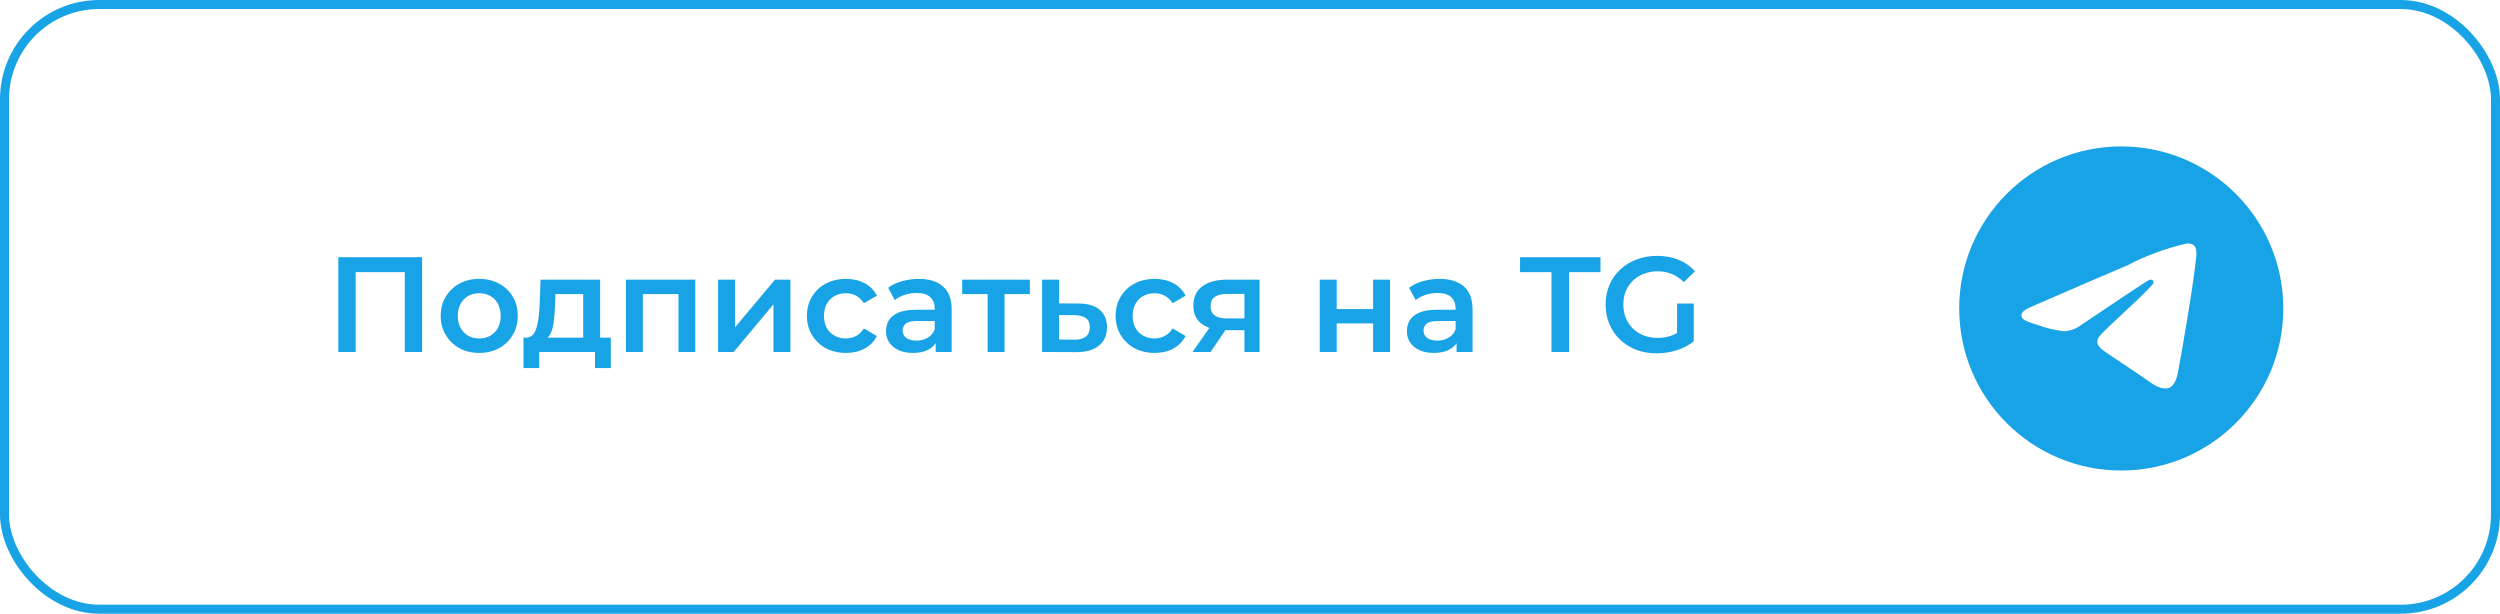
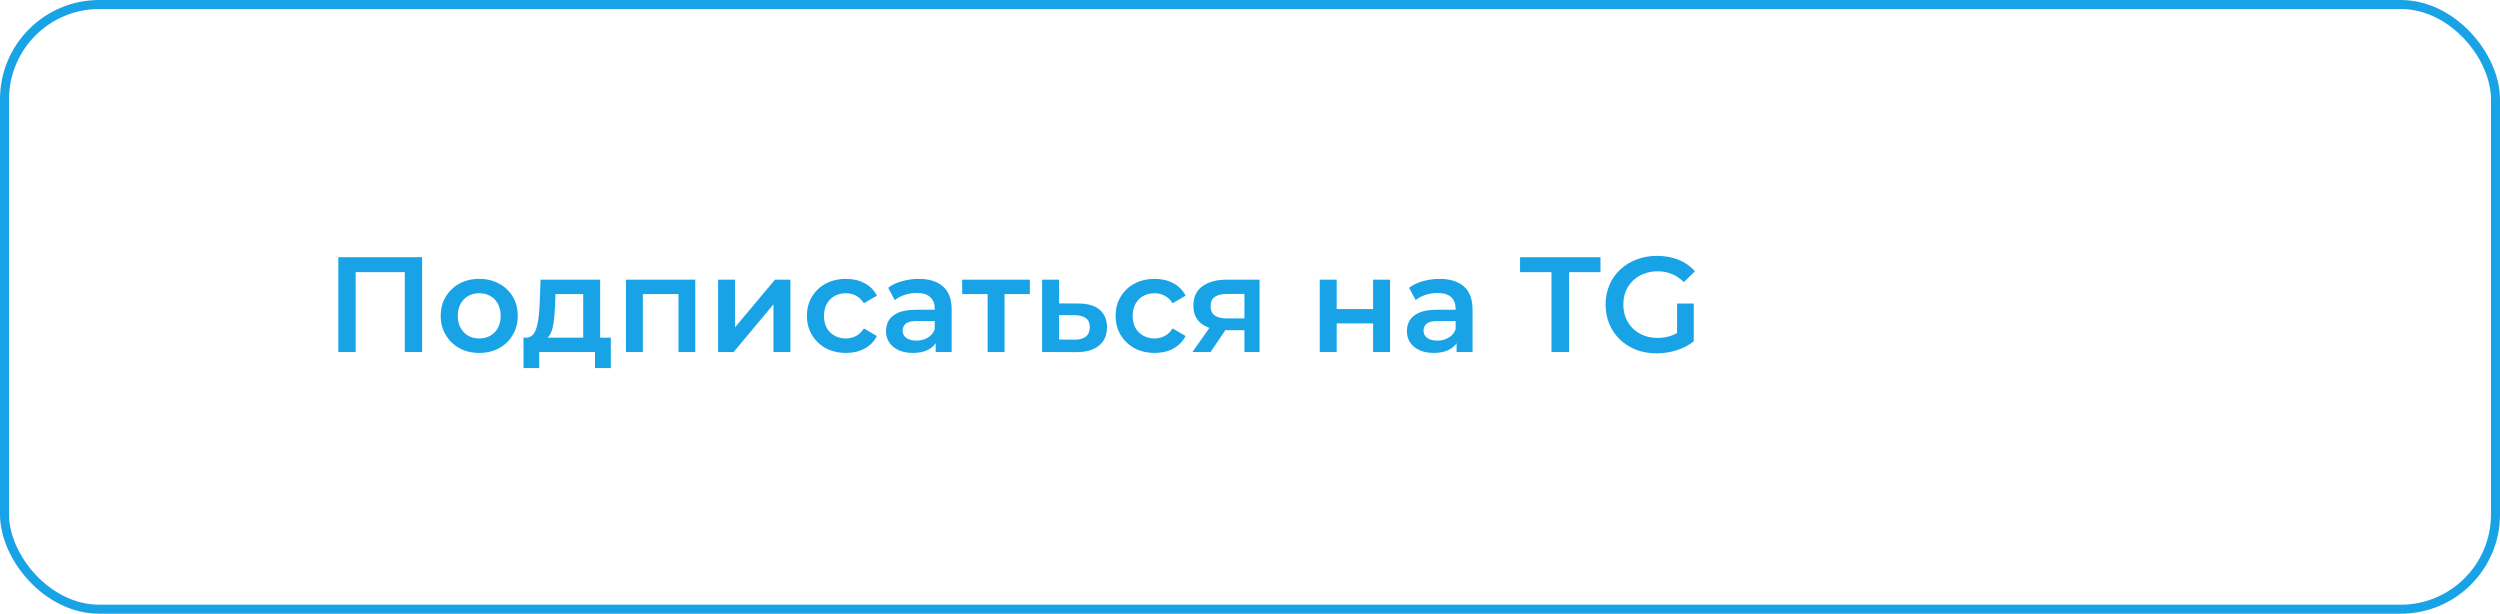
<svg xmlns="http://www.w3.org/2000/svg" width="277" height="68" viewBox="0 0 277 68" fill="none">
  <path d="M37.485 39V28.5H46.77V39H44.85V29.67L45.3 30.15H38.955L39.405 29.67V39H37.485ZM53.091 39.105C52.271 39.105 51.541 38.93 50.901 38.58C50.261 38.22 49.756 37.73 49.386 37.11C49.016 36.49 48.831 35.785 48.831 34.995C48.831 34.195 49.016 33.49 49.386 32.88C49.756 32.26 50.261 31.775 50.901 31.425C51.541 31.075 52.271 30.9 53.091 30.9C53.921 30.9 54.656 31.075 55.296 31.425C55.946 31.775 56.451 32.255 56.811 32.865C57.181 33.475 57.366 34.185 57.366 34.995C57.366 35.785 57.181 36.49 56.811 37.11C56.451 37.73 55.946 38.22 55.296 38.58C54.656 38.93 53.921 39.105 53.091 39.105ZM53.091 37.5C53.551 37.5 53.961 37.4 54.321 37.2C54.681 37 54.961 36.71 55.161 36.33C55.371 35.95 55.476 35.505 55.476 34.995C55.476 34.475 55.371 34.03 55.161 33.66C54.961 33.28 54.681 32.99 54.321 32.79C53.961 32.59 53.556 32.49 53.106 32.49C52.646 32.49 52.236 32.59 51.876 32.79C51.526 32.99 51.246 33.28 51.036 33.66C50.826 34.03 50.721 34.475 50.721 34.995C50.721 35.505 50.826 35.95 51.036 36.33C51.246 36.71 51.526 37 51.876 37.2C52.236 37.4 52.641 37.5 53.091 37.5ZM64.62 38.13V32.58H61.545L61.5 33.87C61.48 34.33 61.45 34.775 61.41 35.205C61.37 35.625 61.305 36.015 61.215 36.375C61.125 36.725 60.995 37.015 60.825 37.245C60.655 37.475 60.43 37.625 60.15 37.695L58.29 37.41C58.59 37.41 58.83 37.315 59.01 37.125C59.2 36.925 59.345 36.655 59.445 36.315C59.555 35.965 59.635 35.57 59.685 35.13C59.735 34.68 59.77 34.215 59.79 33.735L59.895 30.99H66.495V38.13H64.62ZM58.005 40.785V37.41H67.68V40.785H65.925V39H59.745V40.785H58.005ZM69.355 39V30.99H77.035V39H75.175V32.145L75.61 32.58H70.795L71.23 32.145V39H69.355ZM79.565 39V30.99H81.44V36.27L85.865 30.99H87.575V39H85.7V33.72L81.29 39H79.565ZM93.742 39.105C92.902 39.105 92.152 38.93 91.492 38.58C90.842 38.22 90.332 37.73 89.962 37.11C89.592 36.49 89.407 35.785 89.407 34.995C89.407 34.195 89.592 33.49 89.962 32.88C90.332 32.26 90.842 31.775 91.492 31.425C92.152 31.075 92.902 30.9 93.742 30.9C94.522 30.9 95.207 31.06 95.797 31.38C96.397 31.69 96.852 32.15 97.162 32.76L95.722 33.6C95.482 33.22 95.187 32.94 94.837 32.76C94.497 32.58 94.127 32.49 93.727 32.49C93.267 32.49 92.852 32.59 92.482 32.79C92.112 32.99 91.822 33.28 91.612 33.66C91.402 34.03 91.297 34.475 91.297 34.995C91.297 35.515 91.402 35.965 91.612 36.345C91.822 36.715 92.112 37 92.482 37.2C92.852 37.4 93.267 37.5 93.727 37.5C94.127 37.5 94.497 37.41 94.837 37.23C95.187 37.05 95.482 36.77 95.722 36.39L97.162 37.23C96.852 37.83 96.397 38.295 95.797 38.625C95.207 38.945 94.522 39.105 93.742 39.105ZM103.673 39V37.38L103.568 37.035V34.2C103.568 33.65 103.403 33.225 103.073 32.925C102.743 32.615 102.243 32.46 101.573 32.46C101.123 32.46 100.678 32.53 100.238 32.67C99.808 32.81 99.443 33.005 99.143 33.255L98.408 31.89C98.838 31.56 99.348 31.315 99.938 31.155C100.538 30.985 101.158 30.9 101.798 30.9C102.958 30.9 103.853 31.18 104.483 31.74C105.123 32.29 105.443 33.145 105.443 34.305V39H103.673ZM101.153 39.105C100.553 39.105 100.028 39.005 99.578 38.805C99.128 38.595 98.778 38.31 98.528 37.95C98.288 37.58 98.168 37.165 98.168 36.705C98.168 36.255 98.273 35.85 98.483 35.49C98.703 35.13 99.058 34.845 99.548 34.635C100.038 34.425 100.688 34.32 101.498 34.32H103.823V35.565H101.633C100.993 35.565 100.563 35.67 100.343 35.88C100.123 36.08 100.013 36.33 100.013 36.63C100.013 36.97 100.148 37.24 100.418 37.44C100.688 37.64 101.063 37.74 101.543 37.74C102.003 37.74 102.413 37.635 102.773 37.425C103.143 37.215 103.408 36.905 103.568 36.495L103.883 37.62C103.703 38.09 103.378 38.455 102.908 38.715C102.448 38.975 101.863 39.105 101.153 39.105ZM109.428 39V32.13L109.863 32.58H106.608V30.99H114.108V32.58H110.868L111.303 32.13V39H109.428ZM119.488 33.63C120.518 33.63 121.303 33.86 121.843 34.32C122.383 34.78 122.653 35.43 122.653 36.27C122.653 37.14 122.353 37.82 121.753 38.31C121.153 38.79 120.308 39.025 119.218 39.015L115.468 39V30.99H117.343V33.615L119.488 33.63ZM119.053 37.635C119.603 37.645 120.023 37.53 120.313 37.29C120.603 37.05 120.748 36.7 120.748 36.24C120.748 35.78 120.603 35.45 120.313 35.25C120.033 35.04 119.613 34.93 119.053 34.92L117.343 34.905V37.62L119.053 37.635ZM127.946 39.105C127.106 39.105 126.356 38.93 125.696 38.58C125.046 38.22 124.536 37.73 124.166 37.11C123.796 36.49 123.611 35.785 123.611 34.995C123.611 34.195 123.796 33.49 124.166 32.88C124.536 32.26 125.046 31.775 125.696 31.425C126.356 31.075 127.106 30.9 127.946 30.9C128.726 30.9 129.411 31.06 130.001 31.38C130.601 31.69 131.056 32.15 131.366 32.76L129.926 33.6C129.686 33.22 129.391 32.94 129.041 32.76C128.701 32.58 128.331 32.49 127.931 32.49C127.471 32.49 127.056 32.59 126.686 32.79C126.316 32.99 126.026 33.28 125.816 33.66C125.606 34.03 125.501 34.475 125.501 34.995C125.501 35.515 125.606 35.965 125.816 36.345C126.026 36.715 126.316 37 126.686 37.2C127.056 37.4 127.471 37.5 127.931 37.5C128.331 37.5 128.701 37.41 129.041 37.23C129.391 37.05 129.686 36.77 129.926 36.39L131.366 37.23C131.056 37.83 130.601 38.295 130.001 38.625C129.411 38.945 128.726 39.105 127.946 39.105ZM137.882 39V36.27L138.152 36.585H135.752C134.652 36.585 133.787 36.355 133.157 35.895C132.537 35.425 132.227 34.75 132.227 33.87C132.227 32.93 132.557 32.215 133.217 31.725C133.887 31.235 134.777 30.99 135.887 30.99H139.562V39H137.882ZM132.122 39L134.282 35.94H136.202L134.132 39H132.122ZM137.882 35.67V32.07L138.152 32.565H135.947C135.367 32.565 134.917 32.675 134.597 32.895C134.287 33.105 134.132 33.45 134.132 33.93C134.132 34.83 134.717 35.28 135.887 35.28H138.152L137.882 35.67ZM146.23 39V30.99H148.105V34.245H152.14V30.99H154.015V39H152.14V35.835H148.105V39H146.23ZM161.388 39V37.38L161.283 37.035V34.2C161.283 33.65 161.118 33.225 160.788 32.925C160.458 32.615 159.958 32.46 159.288 32.46C158.838 32.46 158.393 32.53 157.953 32.67C157.523 32.81 157.158 33.005 156.858 33.255L156.123 31.89C156.553 31.56 157.063 31.315 157.653 31.155C158.253 30.985 158.873 30.9 159.513 30.9C160.673 30.9 161.568 31.18 162.198 31.74C162.838 32.29 163.158 33.145 163.158 34.305V39H161.388ZM158.868 39.105C158.268 39.105 157.743 39.005 157.293 38.805C156.843 38.595 156.493 38.31 156.243 37.95C156.003 37.58 155.883 37.165 155.883 36.705C155.883 36.255 155.988 35.85 156.198 35.49C156.418 35.13 156.773 34.845 157.263 34.635C157.753 34.425 158.403 34.32 159.213 34.32H161.538V35.565H159.348C158.708 35.565 158.278 35.67 158.058 35.88C157.838 36.08 157.728 36.33 157.728 36.63C157.728 36.97 157.863 37.24 158.133 37.44C158.403 37.64 158.778 37.74 159.258 37.74C159.718 37.74 160.128 37.635 160.488 37.425C160.858 37.215 161.123 36.905 161.283 36.495L161.598 37.62C161.418 38.09 161.093 38.455 160.623 38.715C160.163 38.975 159.578 39.105 158.868 39.105ZM171.903 39V30.15H168.423V28.5H177.333V30.15H173.853V39H171.903ZM183.555 39.15C182.735 39.15 181.98 39.02 181.29 38.76C180.61 38.49 180.015 38.115 179.505 37.635C178.995 37.145 178.6 36.57 178.32 35.91C178.04 35.25 177.9 34.53 177.9 33.75C177.9 32.97 178.04 32.25 178.32 31.59C178.6 30.93 178.995 30.36 179.505 29.88C180.025 29.39 180.63 29.015 181.32 28.755C182.01 28.485 182.765 28.35 183.585 28.35C184.475 28.35 185.275 28.495 185.985 28.785C186.705 29.075 187.31 29.5 187.8 30.06L186.57 31.26C186.16 30.85 185.715 30.55 185.235 30.36C184.765 30.16 184.245 30.06 183.675 30.06C183.125 30.06 182.615 30.15 182.145 30.33C181.675 30.51 181.27 30.765 180.93 31.095C180.59 31.425 180.325 31.815 180.135 32.265C179.955 32.715 179.865 33.21 179.865 33.75C179.865 34.28 179.955 34.77 180.135 35.22C180.325 35.67 180.59 36.065 180.93 36.405C181.27 36.735 181.67 36.99 182.13 37.17C182.59 37.35 183.1 37.44 183.66 37.44C184.18 37.44 184.68 37.36 185.16 37.2C185.65 37.03 186.115 36.75 186.555 36.36L187.665 37.815C187.115 38.255 186.475 38.59 185.745 38.82C185.025 39.04 184.295 39.15 183.555 39.15ZM185.82 37.56V33.63H187.665V37.815L185.82 37.56Z" fill="#18A3E6" />
  <rect x="0.5" y="0.5" width="276" height="67" rx="10.5" stroke="#18A3E6" />
-   <path d="M242.376 26.971C242.383 26.971 242.393 26.971 242.403 26.971C242.652 26.971 242.883 27.048 243.073 27.182L243.069 27.179C243.207 27.3 243.3 27.469 243.323 27.66V27.663C243.347 27.809 243.36 27.976 243.36 28.146C243.36 28.224 243.358 28.3 243.352 28.377V28.366C243.083 31.19 241.92 38.04 241.328 41.202C241.078 42.541 240.585 42.989 240.109 43.032C239.072 43.129 238.285 42.348 237.282 41.69C235.71 40.658 234.822 40.017 233.297 39.012C231.533 37.852 232.677 37.212 233.681 36.169C233.944 35.895 238.512 31.74 238.601 31.363C238.606 31.341 238.609 31.316 238.609 31.289C238.609 31.196 238.574 31.112 238.518 31.047C238.456 31.007 238.378 30.984 238.297 30.984C238.244 30.984 238.192 30.995 238.145 31.013L238.147 31.012C237.99 31.047 235.48 32.706 230.617 35.988C230.086 36.407 229.416 36.671 228.686 36.702H228.679C227.645 36.577 226.707 36.347 225.816 36.019L225.905 36.048C224.786 35.683 223.898 35.491 223.974 34.873C224.015 34.552 224.457 34.224 225.302 33.887C230.507 31.62 233.978 30.125 235.715 29.403C237.631 28.386 239.852 27.549 242.188 27.006L242.375 26.97L242.376 26.971ZM234.994 16.222C225.095 16.246 217.079 24.276 217.079 34.178C217.079 44.095 225.118 52.134 235.035 52.134C244.953 52.134 252.991 44.096 252.991 34.178C252.991 24.276 244.976 16.246 235.079 16.222H235.077C235.049 16.222 235.021 16.222 234.994 16.222Z" fill="#18A3E6" />
</svg>